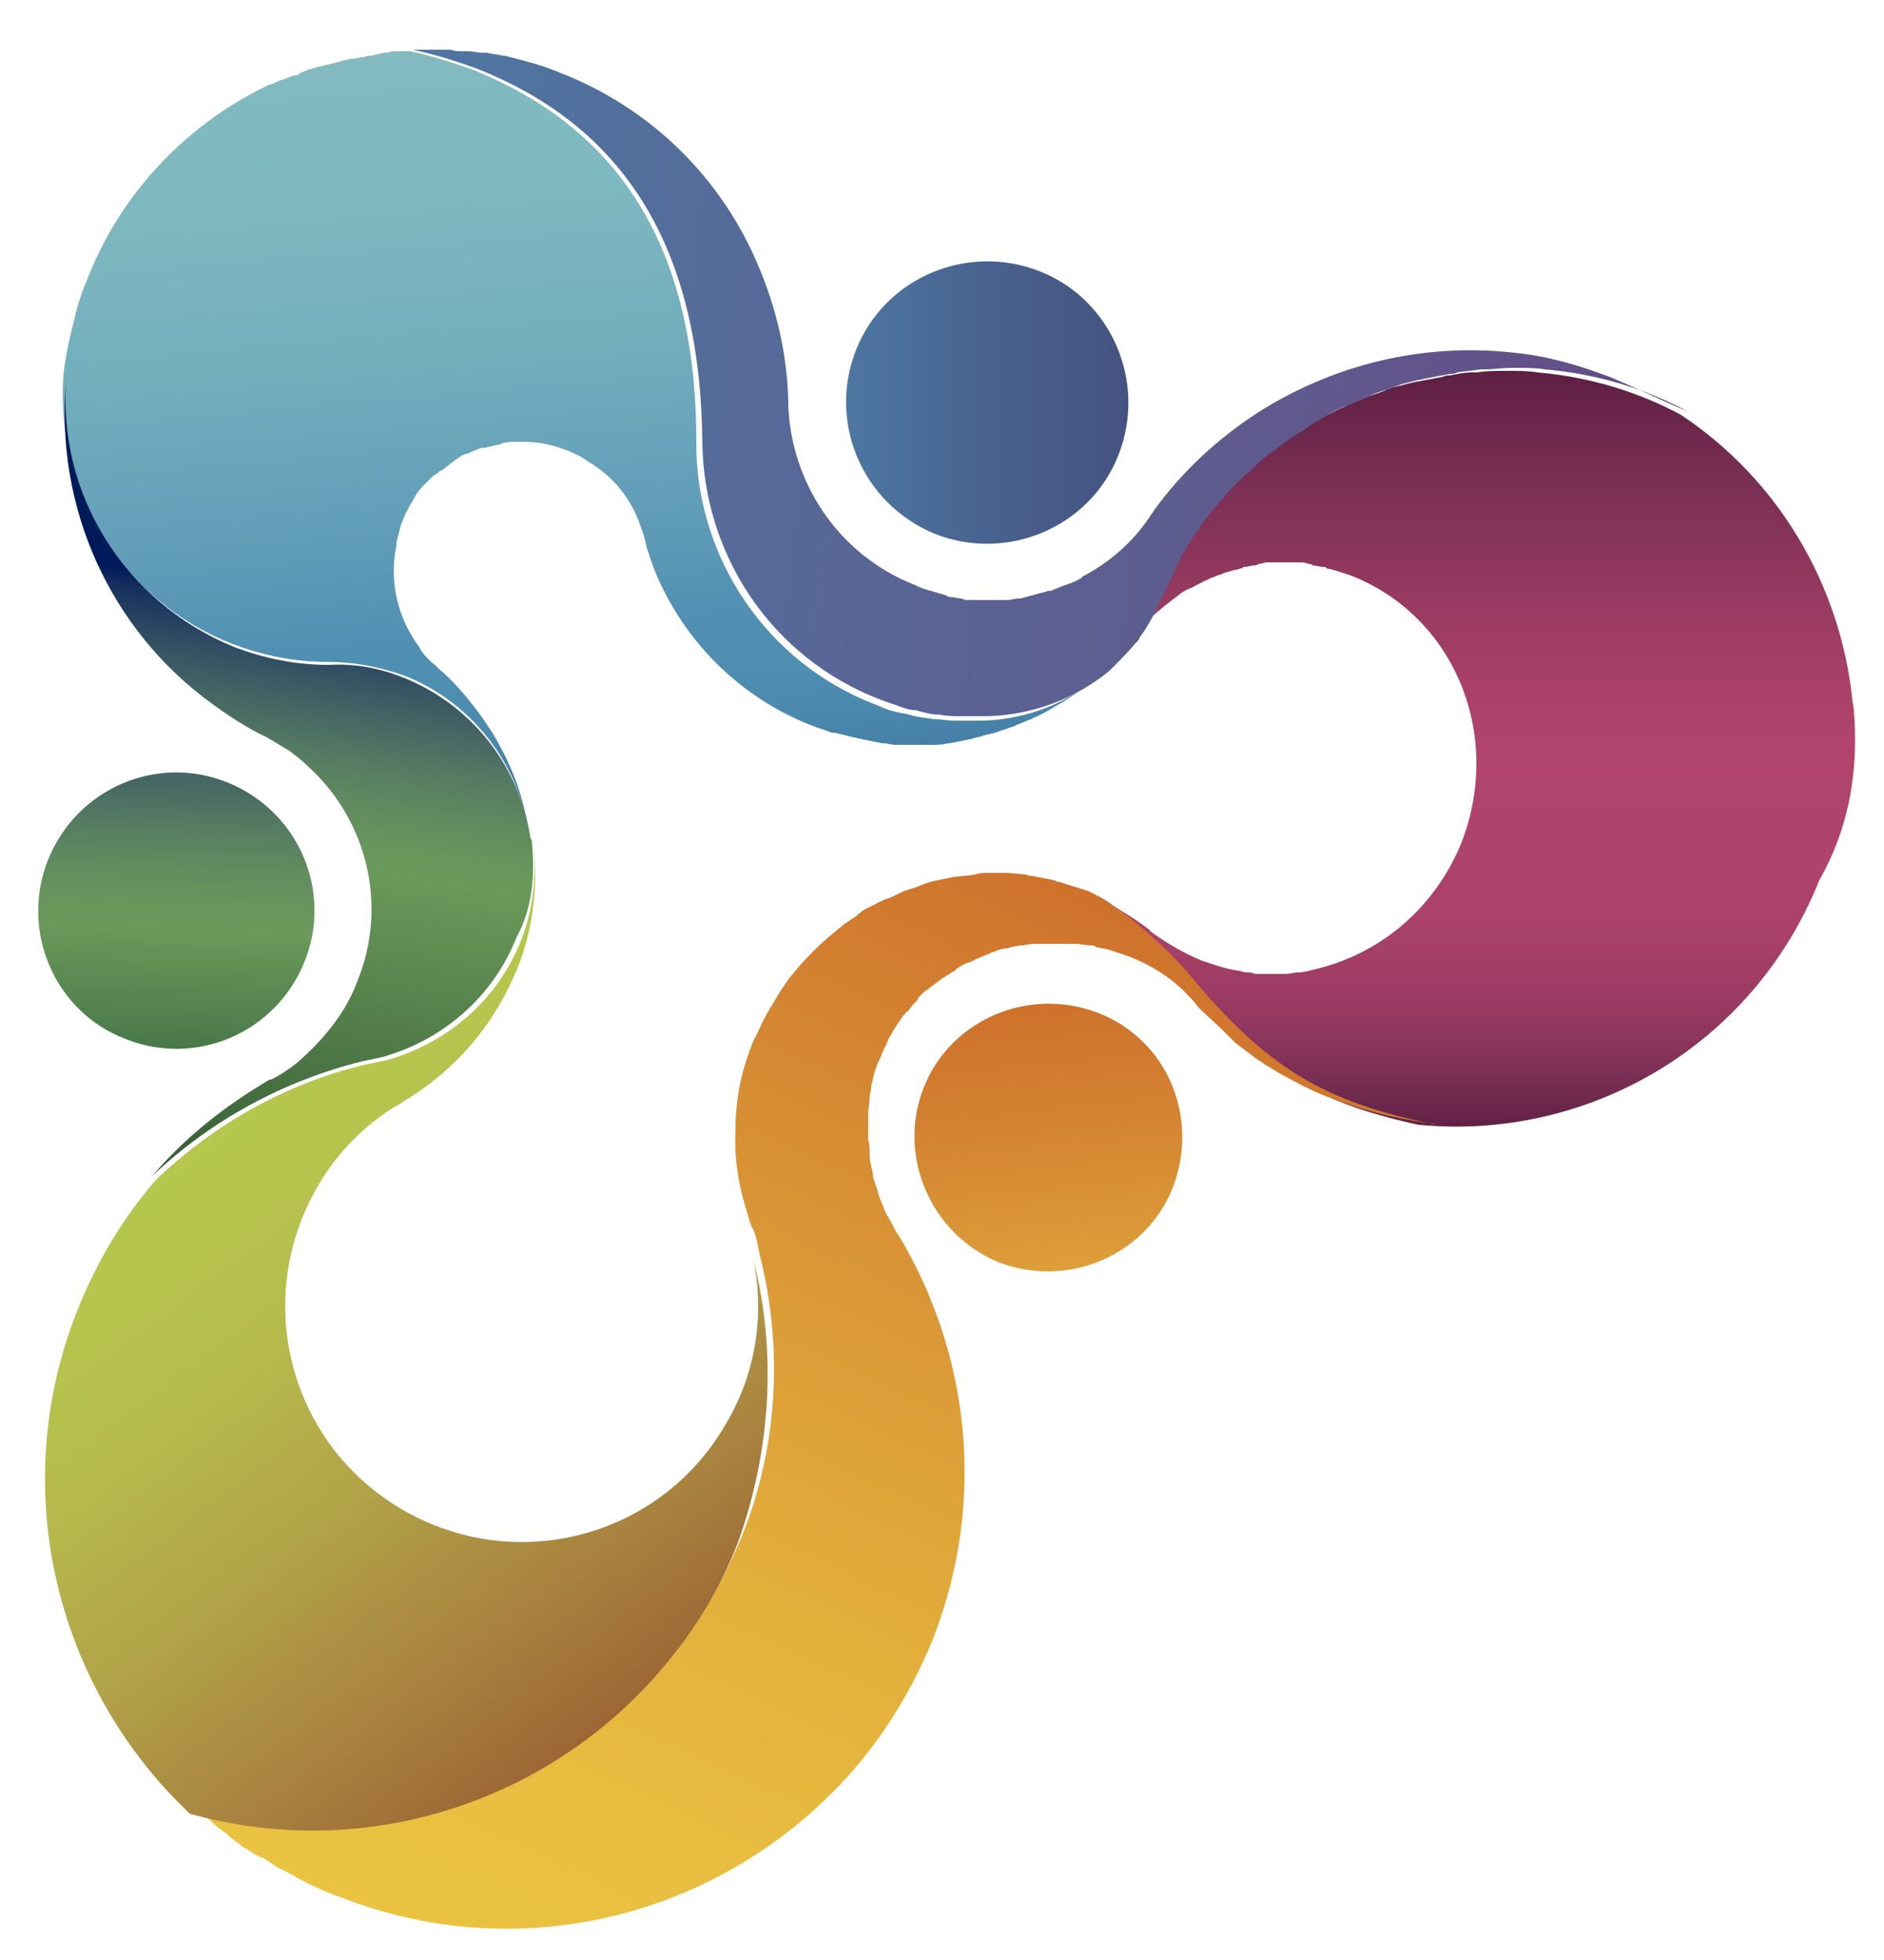
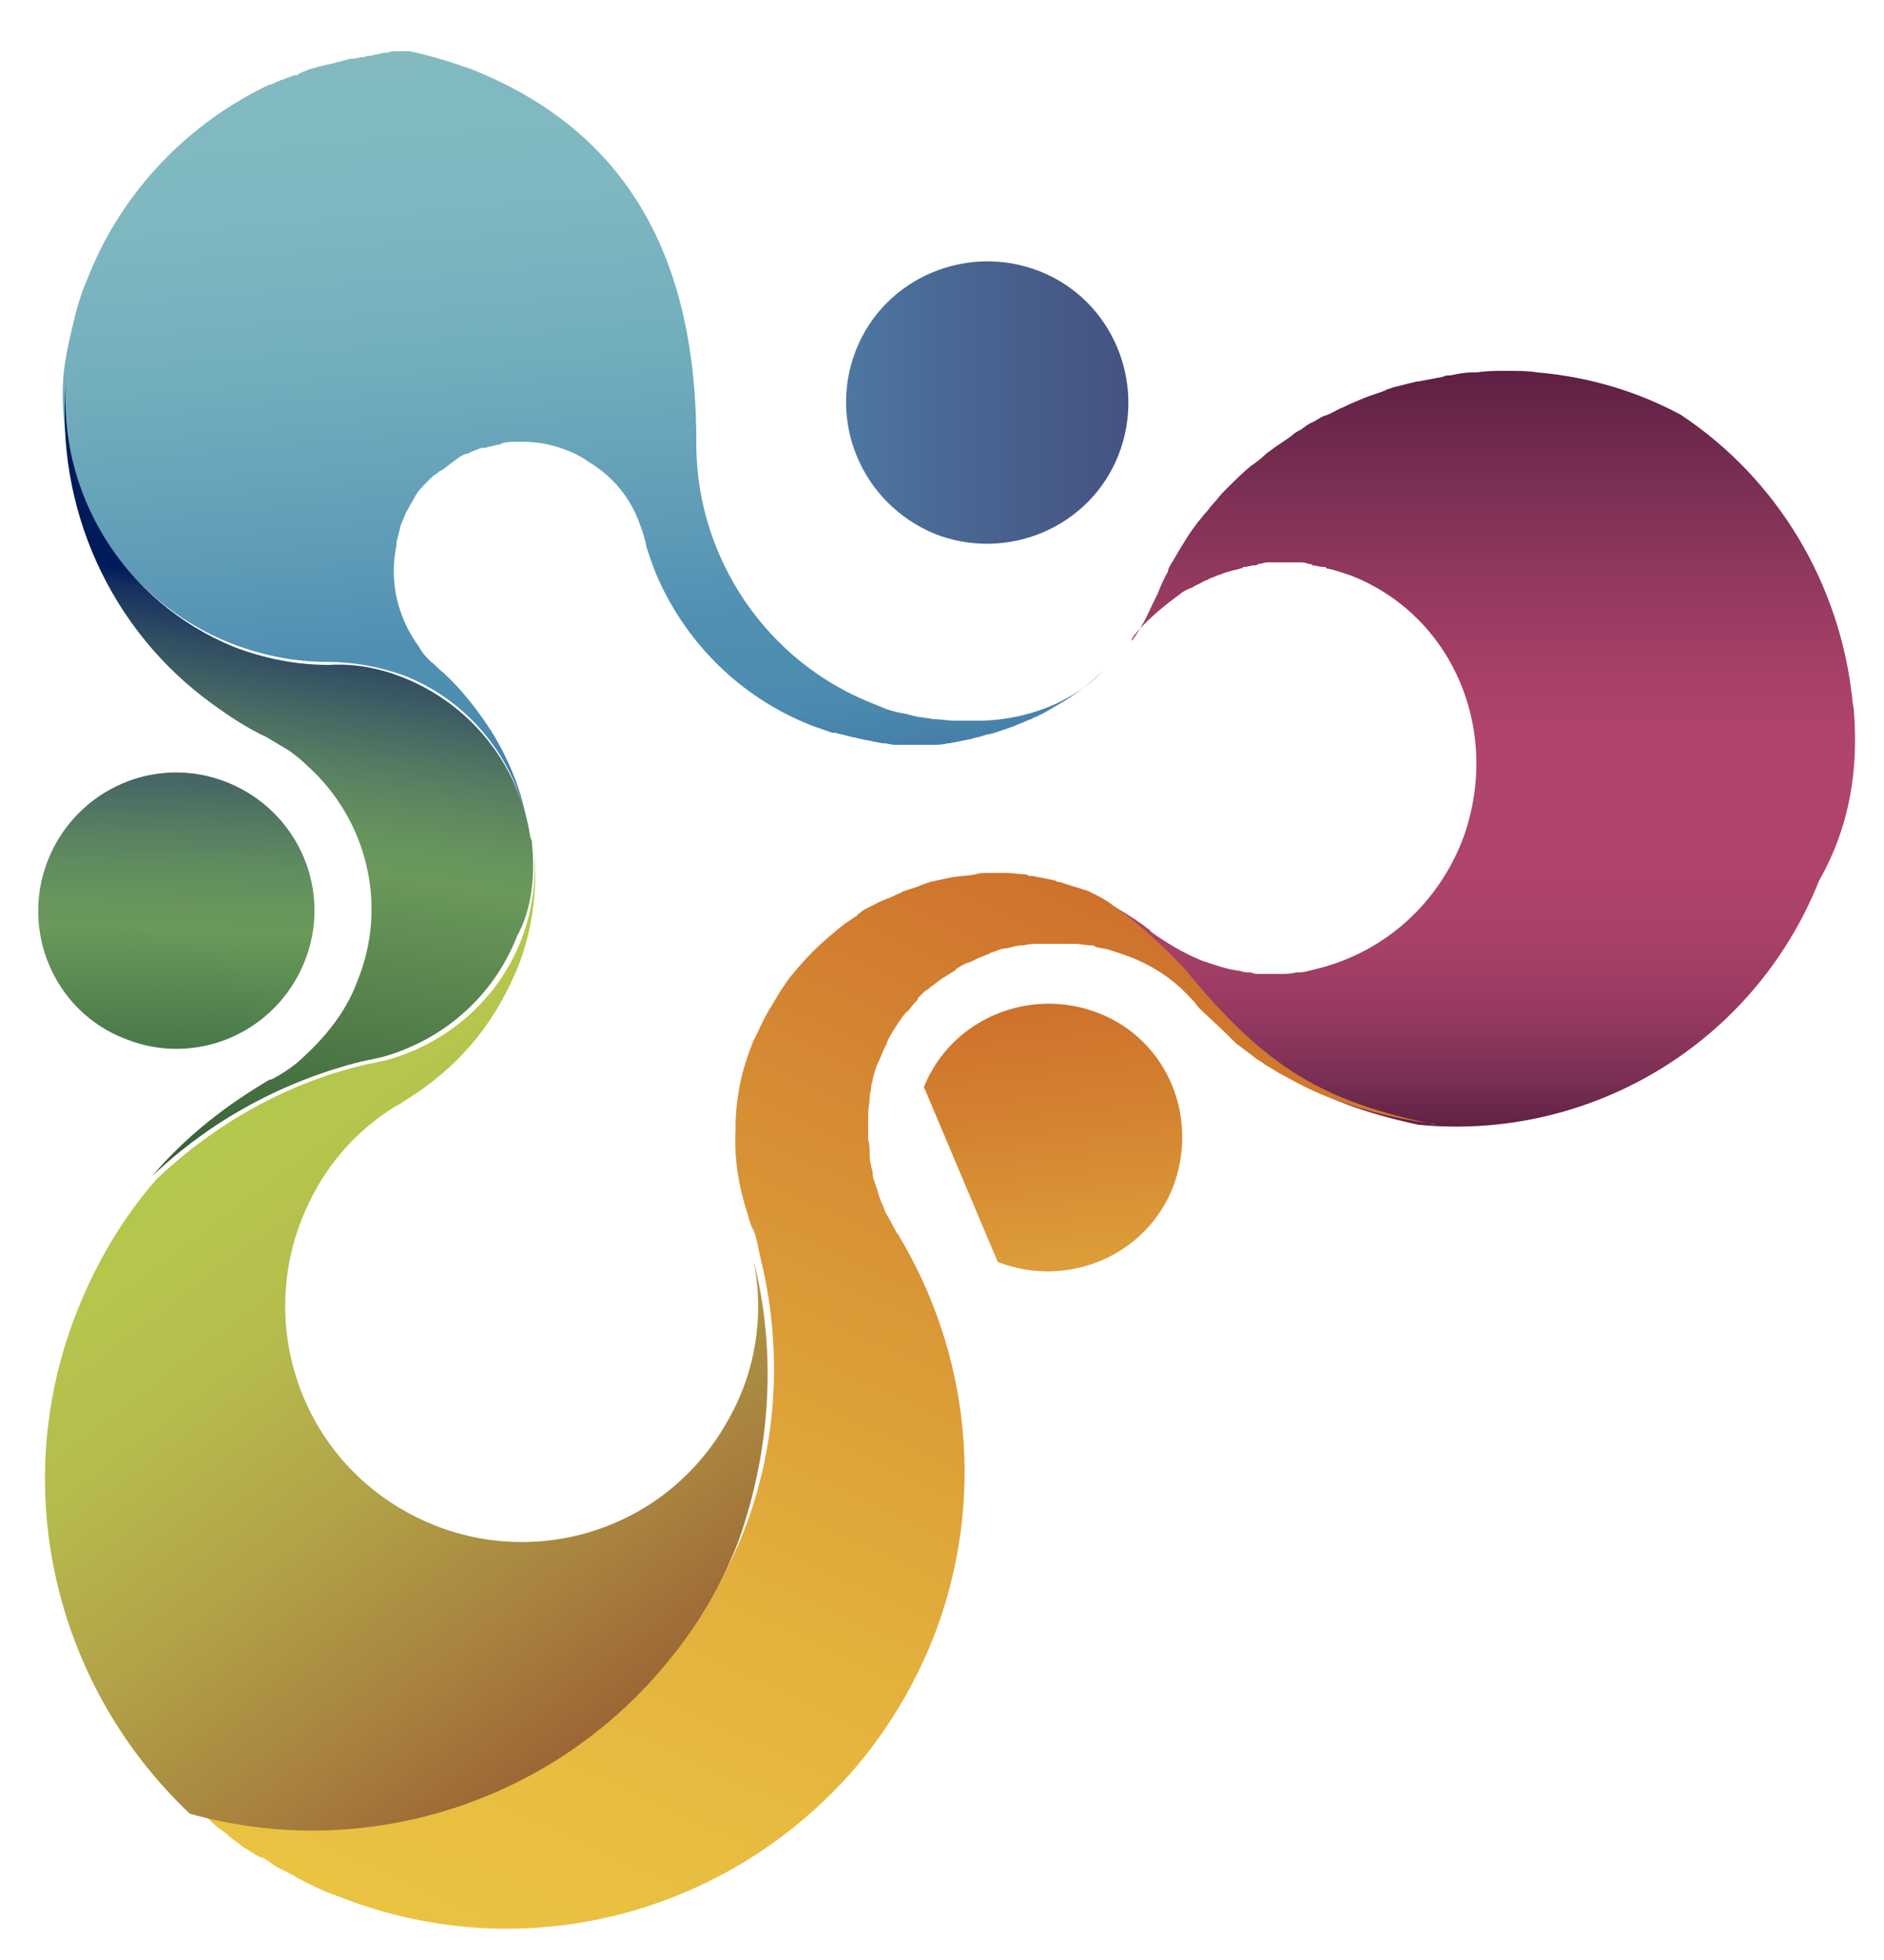
<svg xmlns="http://www.w3.org/2000/svg" version="1.1" id="Layer_1" x="0px" y="0px" viewBox="0 0 125 130" style="enable-background:new 0 0 125 130;" xml:space="preserve">
  <style type="text/css">
	.st0{fill:url(#XMLID_14_);}
	.st1{fill:url(#XMLID_16_);}
	.st2{fill:url(#XMLID_17_);}
	.st3{fill:url(#XMLID_18_);}
	.st4{fill:url(#XMLID_19_);}
	.st5{fill:url(#XMLID_20_);}
	.st6{fill:url(#XMLID_21_);}
	.st7{fill:url(#XMLID_22_);}
	.st8{fill:url(#XMLID_23_);}
	.st9{fill:url(#XMLID_24_);}
</style>
  <g id="XMLID_2_">
    <g id="XMLID_3_">
      <linearGradient id="XMLID_14_" gradientUnits="userSpaceOnUse" x1="68.634" y1="66.588" x2="70.492" y2="84.263">
        <stop offset="0" style="stop-color:#CE712C" />
        <stop offset="0.397" style="stop-color:#D38130" />
        <stop offset="1" style="stop-color:#DD9E39" />
      </linearGradient>
-       <path id="XMLID_15_" class="st0" d="M61.3,72.1c1.8-4.5,7-6.7,11.6-4.9c4.6,1.8,6.7,7,4.9,11.6c-1.8,4.5-7,6.7-11.6,4.9    C61.7,81.8,59.5,76.6,61.3,72.1z" />
+       <path id="XMLID_15_" class="st0" d="M61.3,72.1c1.8-4.5,7-6.7,11.6-4.9c4.6,1.8,6.7,7,4.9,11.6c-1.8,4.5-7,6.7-11.6,4.9    z" />
      <linearGradient id="XMLID_16_" gradientUnits="userSpaceOnUse" x1="56.116" y1="26.729" x2="74.811" y2="26.729">
        <stop offset="0" style="stop-color:#4D77A2" />
        <stop offset="0.593" style="stop-color:#485F8C" />
        <stop offset="1" style="stop-color:#455381" />
      </linearGradient>
      <path id="XMLID_13_" class="st1" d="M56.8,23.2c1.9-4.8,7.4-7.1,12.2-5.2c4.8,1.9,7.1,7.4,5.2,12.2c-1.9,4.8-7.4,7.1-12.2,5.2    C57.2,33.4,54.9,28,56.8,23.2z" />
      <linearGradient id="XMLID_17_" gradientUnits="userSpaceOnUse" x1="11.424" y1="69.63" x2="12.064" y2="51.311">
        <stop offset="0" style="stop-color:#487849" />
        <stop offset="0.436" style="stop-color:#6A995A" />
        <stop offset="0.537" style="stop-color:#67955C" />
        <stop offset="0.668" style="stop-color:#608C5F" />
        <stop offset="0.814" style="stop-color:#557C62" />
        <stop offset="0.969" style="stop-color:#466764" />
      </linearGradient>
      <path id="XMLID_12_" class="st2" d="M3.2,57c1.9-4.7,7.2-7,11.9-5.1c4.7,1.9,7,7.2,5.1,11.9c-1.9,4.7-7.2,7-11.9,5.1    C3.6,67.1,1.3,61.7,3.2,57z" />
      <linearGradient id="XMLID_18_" gradientUnits="userSpaceOnUse" x1="97.672" y1="74.759" x2="97.672" y2="24.595">
        <stop offset="0" style="stop-color:#5F2044" />
        <stop offset="1.742572e-002" style="stop-color:#672549" />
        <stop offset="6.709707e-002" style="stop-color:#7B2F54" />
        <stop offset="0.122" style="stop-color:#8E365D" />
        <stop offset="0.182" style="stop-color:#9D3C64" />
        <stop offset="0.253" style="stop-color:#A84168" />
        <stop offset="0.34" style="stop-color:#AE436B" />
        <stop offset="0.5" style="stop-color:#B0446C" />
        <stop offset="0.576" style="stop-color:#AA4169" />
        <stop offset="0.698" style="stop-color:#973A61" />
        <stop offset="0.849" style="stop-color:#7B2F54" />
        <stop offset="0.994" style="stop-color:#5F2044" />
      </linearGradient>
      <path id="XMLID_11_" class="st3" d="M123,47.1c0-0.2-0.1-0.5-0.1-0.7c-0.8-7.6-4.9-14.6-11.4-18.9c-2.8-1.5-6-2.5-9.5-2.8    c-0.6-0.1-1.2-0.1-1.8-0.1c-0.1,0-0.3,0-0.4,0c-0.6,0-1.2,0-1.8,0.1c-0.1,0-0.2,0-0.3,0c-0.5,0-1,0.1-1.5,0.2    c-0.2,0-0.3,0-0.5,0.1c-0.5,0.1-1.1,0.2-1.6,0.3c-0.2,0-0.4,0.1-0.5,0.1c-0.4,0.1-0.8,0.2-1.2,0.3c-0.2,0.1-0.4,0.1-0.5,0.2    c-0.5,0.2-0.9,0.3-1.4,0.5c-0.2,0.1-0.5,0.2-0.7,0.3c-0.3,0.1-0.6,0.3-0.9,0.4c-0.4,0.2-0.7,0.4-1.1,0.5c-0.2,0.1-0.5,0.3-0.7,0.4    c-0.3,0.1-0.5,0.3-0.8,0.5c-0.2,0.1-0.4,0.2-0.6,0.4c-0.4,0.3-0.9,0.6-1.3,0.9c-0.1,0.1-0.3,0.2-0.4,0.3c-0.3,0.3-0.7,0.6-1,0.8    c-0.5,0.4-1,0.9-1.5,1.4c-0.1,0.1-0.3,0.3-0.4,0.4c-0.2,0.2-0.4,0.5-0.6,0.7c-0.2,0.2-0.3,0.4-0.5,0.6c-0.2,0.2-0.3,0.4-0.5,0.6    c-0.3,0.4-0.6,0.8-0.9,1.3c-0.1,0.2-0.2,0.3-0.3,0.5c-0.2,0.3-0.4,0.7-0.6,1c-0.1,0.2-0.2,0.3-0.2,0.5c-0.3,0.5-0.5,1-0.7,1.5    c-0.1,0.2-0.2,0.4-0.3,0.6c-0.4,0.9-0.8,1.7-1.4,2.5c0,0,0,0,0-0.1c0-0.1,0.1-0.1,0.1-0.2c0.9-1.1,2-2,3.1-2.8c0,0,0,0,0,0    c0.2-0.2,0.5-0.3,0.7-0.4c0.1,0,0.2-0.1,0.2-0.1c0.2-0.1,0.4-0.2,0.6-0.3c0.1-0.1,0.3-0.1,0.4-0.2c0.2-0.1,0.3-0.1,0.5-0.2    c0.2-0.1,0.4-0.1,0.5-0.2c0.1,0,0.3-0.1,0.4-0.1c0.2-0.1,0.5-0.1,0.7-0.2c0.1,0,0.1,0,0.2-0.1c0,0,0.1,0,0.1,0    c0.2,0,0.4-0.1,0.6-0.1c0.1,0,0.2,0,0.3-0.1c0.2,0,0.4-0.1,0.6-0.1c0.1,0,0.2,0,0.3,0c0.2,0,0.4,0,0.6,0c0.1,0,0.2,0,0.3,0    c0.2,0,0.4,0,0.6,0c0.1,0,0.2,0,0.3,0c0.2,0,0.4,0,0.6,0.1c0.1,0,0.2,0,0.3,0.1c0.2,0,0.4,0.1,0.7,0.1c0.1,0,0.2,0,0.2,0.1    c0.6,0.1,1.1,0.3,1.7,0.5c6.8,2.7,10,10.5,7.3,17.6c-1.8,4.5-5.5,7.5-9.8,8.5c0,0,0,0,0,0c-0.4,0.1-0.7,0.2-1.1,0.2    c0,0-0.1,0-0.1,0c-0.4,0.1-0.8,0.1-1.2,0.1c0,0-0.1,0-0.1,0c-0.4,0-0.7,0-1.1,0c-0.2,0-0.4,0-0.6-0.1c-0.2,0-0.5,0-0.7-0.1    c-0.9-0.1-1.7-0.4-2.6-0.7c-1.2-0.5-2.2-1.1-3.2-1.8c-0.1-0.1-0.2-0.1-0.2-0.2c0,0,0,0,0,0c-1.3-1-2.8-1.9-4.4-2.5    c-0.1-0.1-0.3-0.1-0.4-0.1c0.6,0.3,1.2,0.7,1.7,1c1.4,0.9,3.9,3.2,4.9,4.4c5.2,6.3,9.1,8.6,16,10.1c11.2,1.1,22.2-5.2,26.6-16.2    C122.8,54.7,123.3,50.9,123,47.1z" />
      <g id="XMLID_8_">
        <linearGradient id="XMLID_19_" gradientUnits="userSpaceOnUse" x1="72.139" y1="59.637" x2="74.415" y2="59.877">
          <stop offset="0" style="stop-color:#4D77A2" />
          <stop offset="0.248" style="stop-color:#556C9A" />
          <stop offset="0.752" style="stop-color:#61578C" />
          <stop offset="1" style="stop-color:#644B86" />
        </linearGradient>
        <path id="XMLID_10_" class="st4" d="M72.2,59.1C72.2,59.1,72.2,59.1,72.2,59.1c0.6,0.3,1.1,0.6,1.7,1c0.2,0.1,0.3,0.2,0.4,0.3     c-0.1-0.1-0.3-0.3-0.4-0.3C73.4,59.7,72.8,59.4,72.2,59.1z" />
        <linearGradient id="XMLID_20_" gradientUnits="userSpaceOnUse" x1="25.107" y1="23.319" x2="111.014" y2="32.348">
          <stop offset="0" style="stop-color:#4D77A2" />
          <stop offset="0.248" style="stop-color:#556C9A" />
          <stop offset="0.752" style="stop-color:#61578C" />
          <stop offset="1" style="stop-color:#644B86" />
        </linearGradient>
-         <path id="XMLID_9_" class="st5" d="M106.8,25c-2.1-0.8-4.2-1.4-6.3-1.6c-6.1-0.7-12.1,0.8-17.1,4c-2.6,1.7-4.9,3.8-6.8,6.4     c-0.1,0.2-0.3,0.4-0.4,0.6c-1.1,1.6-2.6,2.9-4.3,3.8c0,0-0.1,0-0.1,0.1c-0.3,0.2-0.6,0.3-0.8,0.4c-0.1,0-0.2,0.1-0.3,0.1     c-0.3,0.1-0.5,0.2-0.8,0.3c-0.1,0.1-0.3,0.1-0.4,0.1c-0.2,0.1-0.4,0.1-0.7,0.2c-0.4,0.1-0.7,0.2-1.1,0.3c0,0-0.1,0-0.1,0     c-0.3,0-0.5,0.1-0.8,0.1c-0.1,0-0.2,0-0.3,0c-0.2,0-0.5,0-0.7,0c-0.1,0-0.3,0-0.4,0c-0.2,0-0.4,0-0.6,0c-0.2,0-0.3,0-0.5,0     c-0.2,0-0.3,0-0.5-0.1c-0.2,0-0.5-0.1-0.7-0.1c-0.1,0-0.2,0-0.3-0.1c-0.3-0.1-0.7-0.2-1-0.3c0,0,0,0,0,0     c-0.4-0.1-0.7-0.2-1.1-0.4c-5.1-2-8.2-6.8-8.4-11.9c0-0.1,0-0.2,0-0.4c-0.1-3.1-0.8-6.1-2-8.9c-2.4-5.7-7-10.4-13.2-12.8     c-1.2-0.5-2.4-0.8-3.6-1.1c0,0-0.1,0-0.1,0c-0.4-0.1-0.7-0.1-1.1-0.2c-0.1,0-0.2,0-0.3,0c-0.3,0-0.6-0.1-0.9-0.1     c-0.1,0-0.3,0-0.4,0c-0.3,0-0.5,0-0.8-0.1c-0.2,0-0.3,0-0.5,0c-0.2,0-0.5,0-0.7,0c-0.2,0-0.4,0-0.5,0c-0.2,0-0.4,0-0.6,0     c-0.1,0-0.2,0-0.2,0c1.4,0.3,2.7,0.7,4.1,1.2c10.3,4,15,12.4,15.1,24.9l0,0c0.1,7.3,4.5,14.2,11.8,17c0.5,0.2,0.9,0.3,1.4,0.5     c0.3,0.1,0.6,0.2,0.9,0.2c0.2,0,0.3,0.1,0.4,0.1c0.4,0.1,0.8,0.2,1.2,0.2c0,0,0.1,0,0.1,0c0.4,0.1,0.9,0.1,1.3,0.1     c0.1,0,0.3,0,0.4,0c0.1,0,0.2,0,0.3,0c0.4,0,0.8,0,1.2,0c3-0.1,5.8-1.2,8-3c0.6-0.6,1.2-1.2,1.8-1.9c0.1-0.1,0.2-0.2,0.2-0.3     c0.6-0.8,1-1.6,1.4-2.5c0.1-0.2,0.2-0.4,0.3-0.6c0.2-0.5,0.5-1,0.7-1.5c0.1-0.2,0.2-0.3,0.2-0.5c0.2-0.3,0.4-0.7,0.6-1     c0.1-0.2,0.2-0.3,0.3-0.5c0.3-0.4,0.6-0.9,0.9-1.3c0.2-0.2,0.3-0.4,0.5-0.6c0.2-0.2,0.3-0.4,0.5-0.6c0.2-0.2,0.4-0.5,0.6-0.7     c0.1-0.1,0.3-0.3,0.4-0.4c0.5-0.5,1-0.9,1.5-1.4c0.3-0.3,0.7-0.6,1-0.8c0.2-0.1,0.3-0.2,0.4-0.3c0.4-0.3,0.8-0.6,1.3-0.9     c0.2-0.1,0.4-0.2,0.6-0.4c0.3-0.2,0.5-0.3,0.8-0.5c0.2-0.1,0.5-0.3,0.7-0.4c0.4-0.2,0.7-0.4,1.1-0.5c0.3-0.1,0.6-0.3,0.9-0.4     c0.2-0.1,0.5-0.2,0.7-0.3c0.4-0.2,0.9-0.3,1.4-0.5c0.2-0.1,0.4-0.1,0.5-0.2c0.4-0.1,0.8-0.2,1.2-0.3c0.2,0,0.4-0.1,0.5-0.1     c0.5-0.1,1.1-0.2,1.6-0.3c0.2,0,0.3,0,0.5-0.1c0.5-0.1,1-0.1,1.5-0.2c0.1,0,0.2,0,0.3,0c0.6,0,1.2-0.1,1.8-0.1c0.1,0,0.3,0,0.4,0     c0.6,0,1.2,0,1.8,0.1c3.5,0.3,6.7,1.3,9.5,2.8C110.1,26.5,108.5,25.7,106.8,25z" />
      </g>
      <linearGradient id="XMLID_21_" gradientUnits="userSpaceOnUse" x1="40.458" y1="55.108" x2="35.867" y2="2.644">
        <stop offset="0" style="stop-color:#396999" />
        <stop offset="3.292032e-002" style="stop-color:#4074A0" />
        <stop offset="7.908532e-002" style="stop-color:#4680A8" />
        <stop offset="0.129" style="stop-color:#4B89AE" />
        <stop offset="0.183" style="stop-color:#4E8EB1" />
        <stop offset="0.252" style="stop-color:#4F8FB2" />
        <stop offset="0.354" style="stop-color:#5C99B6" />
        <stop offset="0.599" style="stop-color:#72ADBD" />
        <stop offset="0.821" style="stop-color:#7EB8C0" />
        <stop offset="1" style="stop-color:#82BAC0" />
      </linearGradient>
      <path id="XMLID_7_" class="st6" d="M65.2,47.8c-0.4,0-0.8,0-1.2,0c-0.1,0-0.2,0-0.3,0c-0.1,0-0.3,0-0.4,0c-0.4,0-0.9-0.1-1.3-0.1    c0,0-0.1,0-0.1,0c-0.4-0.1-0.8-0.1-1.2-0.2c-0.1,0-0.3-0.1-0.4-0.1c-0.3-0.1-0.6-0.1-0.9-0.2c-0.5-0.1-0.9-0.3-1.4-0.5    c-7.2-2.8-11.7-9.7-11.8-17l0,0C46.3,17.1,41.6,8.7,31.3,4.6c-1.4-0.5-2.7-0.9-4.1-1.2c-0.1,0-0.2,0-0.3,0c-0.2,0-0.4,0-0.6,0    c-0.2,0-0.4,0-0.6,0.1c-0.2,0-0.4,0-0.6,0.1c-0.2,0-0.4,0.1-0.6,0.1c-0.2,0-0.3,0.1-0.5,0.1c-0.2,0-0.4,0.1-0.7,0.1    C23.1,3.9,23,4,22.8,4c-0.2,0.1-0.4,0.1-0.7,0.2c-0.1,0-0.3,0.1-0.5,0.1c-0.2,0.1-0.5,0.1-0.7,0.2c-0.1,0-0.3,0.1-0.4,0.1    c-0.2,0.1-0.5,0.2-0.7,0.3C19.8,5,19.7,5,19.5,5c-0.3,0.1-0.5,0.2-0.8,0.3c-0.1,0-0.2,0.1-0.3,0.1c-0.2,0.1-0.3,0.2-0.5,0.2    c-5.3,2.5-9.8,7-12.1,12.9c-0.4,0.9-0.7,1.9-0.9,2.8c-0.3,1.2-0.6,2.5-0.7,3.7c-0.5,7.5,3.8,14.8,11.2,17.7    c2.1,0.8,4.2,1.2,6.3,1.2v0c1.7,0,3.4,0.3,5.1,0.9c4.6,1.8,7.7,6,8.3,10.6c-0.3-2.5-1.2-4.8-2.5-6.9c-0.9-1.4-2-2.8-3.2-3.9    c-0.3-0.2-0.5-0.5-0.8-0.7c-0.3-0.3-0.6-0.6-0.8-1c-1.4-1.9-2-4.3-1.5-6.7c0-0.1,0-0.2,0-0.2c0.1-0.4,0.2-0.8,0.3-1.2    c0.1-0.2,0.2-0.5,0.3-0.7c0,0,0-0.1,0.1-0.2c0.1-0.2,0.2-0.4,0.4-0.7c0-0.1,0.1-0.1,0.1-0.2c0.2-0.4,0.5-0.7,0.8-1    c0.1-0.1,0.1-0.1,0.2-0.2c0.2-0.2,0.3-0.3,0.5-0.4c0.1-0.1,0.2-0.2,0.3-0.2c0.3-0.2,0.5-0.4,0.8-0.6c0.1-0.1,0.3-0.2,0.4-0.3    c0.2-0.1,0.3-0.2,0.5-0.2c0.2-0.1,0.4-0.2,0.7-0.3c0.2-0.1,0.3-0.1,0.5-0.1c0.3-0.1,0.5-0.1,0.8-0.2c0.1,0,0.2,0,0.3-0.1    c0.4-0.1,0.7-0.1,1.1-0.1c0,0,0,0,0,0c0.1,0,0.2,0,0.3,0c1,0,2,0.2,3,0.6c0.5,0.2,0.9,0.4,1.3,0.7c1.7,1,2.9,2.5,3.5,4.3    c0.2,0.5,0.3,0.9,0.4,1.4c0.2,0.6,0.4,1.2,0.6,1.7c1.9,4.5,5.5,8.2,10.3,10.1c0.5,0.2,0.9,0.3,1.4,0.5c0.1,0,0.1,0,0.2,0    c0.4,0.1,0.8,0.2,1.2,0.3c0.2,0,0.3,0.1,0.5,0.1c0.3,0.1,0.6,0.1,0.9,0.2c0.2,0,0.4,0.1,0.6,0.1c0.3,0,0.5,0.1,0.8,0.1    c0.2,0,0.5,0,0.7,0c0.2,0,0.4,0,0.6,0c0.3,0,0.5,0,0.8,0c0.1,0,0.3,0,0.4,0c0.3,0,0.6,0,1-0.1c0,0,0.1,0,0.1,0    c0.5-0.1,1-0.2,1.5-0.3c0.2-0.1,0.5-0.1,0.7-0.2c0.3-0.1,0.5-0.1,0.8-0.2c0.3-0.1,0.6-0.2,0.9-0.3c0.2-0.1,0.4-0.1,0.5-0.2    c0.3-0.1,0.7-0.3,1-0.4c0.1,0,0.1-0.1,0.2-0.1c0.5-0.2,1-0.5,1.5-0.8c1.1-0.6,2.1-1.4,3.1-2.3C71.1,46.6,68.2,47.7,65.2,47.8z" />
      <linearGradient id="XMLID_22_" gradientUnits="userSpaceOnUse" x1="71.614" y1="58.797" x2="36.89" y2="133.263">
        <stop offset="0" style="stop-color:#CE712C" />
        <stop offset="8.359641e-002" style="stop-color:#D17A2F" />
        <stop offset="0.373" style="stop-color:#DA9836" />
        <stop offset="0.633" style="stop-color:#E3B03C" />
        <stop offset="0.851" style="stop-color:#E8BE40" />
        <stop offset="1" style="stop-color:#EAC341" />
      </linearGradient>
      <path id="XMLID_6_" class="st7" d="M78.8,64.5c-1-1.2-3.5-3.5-4.9-4.4c0.1,0.1,0.3,0.2,0.4,0.3c-0.1-0.1-0.3-0.2-0.4-0.3    c-0.5-0.4-1.1-0.7-1.7-1c0,0,0,0,0,0c0,0,0,0,0,0c-0.6-0.2-1.3-0.4-1.9-0.6c-0.1,0-0.2,0-0.3-0.1c-0.5-0.1-1-0.2-1.5-0.3    c-0.2,0-0.3,0-0.4-0.1c-0.4,0-0.9-0.1-1.3-0.1c-0.2,0-0.4,0-0.5,0c-0.3,0-0.5,0-0.8,0c-0.3,0-0.5,0-0.8,0.1    c-0.5,0.1-1.1,0.1-1.6,0.2c0,0,0,0,0,0c-0.5,0.1-1,0.2-1.4,0.3c-0.3,0.1-0.6,0.2-0.8,0.3c-0.3,0.1-0.6,0.2-0.9,0.3    c-0.1,0-0.2,0.1-0.2,0.1c-0.3,0.1-0.6,0.3-0.9,0.4c-0.1,0-0.2,0.1-0.3,0.1c-0.1,0.1-0.3,0.1-0.4,0.2c-0.2,0.1-0.4,0.2-0.6,0.3    c-0.2,0.1-0.4,0.2-0.6,0.4c0,0-0.1,0-0.1,0.1c-0.3,0.2-0.6,0.4-0.9,0.6c-0.2,0.2-0.4,0.3-0.6,0.5c-1,0.8-2,1.8-2.8,2.8    c-0.3,0.3-0.5,0.7-0.8,1.1c-0.3,0.5-0.6,1-0.9,1.5c0,0.1-0.1,0.1-0.1,0.2c-0.3,0.5-0.5,1.1-0.8,1.6c-0.4,1-0.7,1.9-0.9,2.9    c-0.2,1-0.3,2-0.3,2.9c0,0,0,0.1,0,0.1c-0.1,1.9,0.2,3.8,0.8,5.6c0.1,0.4,0.2,0.8,0.4,1.1c0.2,0.5,0.3,1.1,0.4,1.6c0,0,0,0,0,0    c1.5,5.9,1.3,12.4-1.1,18.5c-1.2,2.9-2.7,5.6-4.6,7.9c-7.5,9.3-19.9,13.5-31.8,10.2c0,0,0,0,0,0c0.3,0.3,0.6,0.6,1,0.9    c0,0,0,0,0.1,0.1c0.3,0.3,0.7,0.6,1,0.8l0,0c0,0,0.1,0,0.1,0.1c0.3,0.3,0.7,0.5,1,0.8c0.1,0,0.1,0.1,0.2,0.1    c0.3,0.2,0.6,0.4,1,0.6c0,0,0,0,0.1,0c0.4,0.2,0.7,0.5,1.1,0.7c0.2,0.1,0.4,0.2,0.6,0.3c0.2,0.1,0.4,0.2,0.7,0.4    c0.3,0.1,0.5,0.3,0.8,0.4c0.6,0.3,1.3,0.6,1.9,0.8c11.4,4.5,23.8,1.6,32.1-6.3c3.1-2.9,5.6-6.6,7.3-10.8c3.6-9.2,2.4-19-2.3-26.8    c-0.1-0.1-0.2-0.3-0.3-0.5c-0.2-0.4-0.4-0.7-0.6-1.1c0-0.1-0.1-0.2-0.1-0.3c-0.2-0.4-0.3-0.7-0.4-1.1c0-0.1-0.1-0.2-0.1-0.3    c-0.1-0.3-0.2-0.5-0.2-0.8c0-0.2-0.1-0.3-0.1-0.5c-0.1-0.3-0.1-0.6-0.1-0.9c0-0.2,0-0.5-0.1-0.8c0-0.2,0-0.3,0-0.5    c0-0.2,0-0.5,0-0.7c0-0.1,0-0.3,0-0.4c0,0,0-0.1,0-0.1c0-0.4,0.1-0.7,0.1-1.1c0-0.2,0.1-0.5,0.1-0.7c0-0.2,0.1-0.3,0.1-0.5    c0.1-0.4,0.2-0.8,0.4-1.2c0,0,0,0,0,0c0.2-0.4,0.3-0.8,0.5-1.1c0-0.1,0.1-0.2,0.1-0.3c0.1-0.2,0.3-0.5,0.4-0.7c0,0,0,0,0,0    c0.1-0.1,0.1-0.2,0.2-0.3c0.1-0.2,0.3-0.4,0.4-0.6c0,0,0,0,0.1-0.1c0,0,0,0,0,0c0.1-0.1,0.1-0.2,0.2-0.2c0.2-0.2,0.3-0.4,0.5-0.6    c0,0,0,0,0.1-0.1c0.1-0.1,0.1-0.1,0.1-0.2c0.1-0.1,0.2-0.2,0.3-0.3c0.1-0.1,0.2-0.2,0.4-0.3c0,0,0,0,0,0c0,0,0.1-0.1,0.1-0.1    c0.1-0.1,0.3-0.2,0.4-0.3c0.1-0.1,0.3-0.2,0.4-0.3c0,0,0,0,0,0c0,0,0,0,0,0c0.2-0.1,0.3-0.2,0.5-0.3c0.1-0.1,0.2-0.1,0.3-0.2    c0,0,0.1,0,0.1-0.1c0.3-0.2,0.6-0.4,1-0.5c0.1,0,0.1-0.1,0.2-0.1c0.1,0,0.1-0.1,0.2-0.1c0.2-0.1,0.5-0.2,0.7-0.3c0,0,0,0,0,0    c0.1,0,0.1,0,0.2-0.1c0.4-0.1,0.7-0.3,1.1-0.3l0,0c0.4-0.1,0.7-0.2,1.1-0.2c0,0,0,0,0,0c0.4-0.1,0.7-0.1,1.1-0.1l0,0    c0.4,0,0.7,0,1.1,0c0,0,0.1,0,0.1,0c0,0,0.1,0,0.1,0c0.3,0,0.6,0,0.9,0c0,0,0.1,0,0.1,0c0.4,0,0.7,0.1,1.1,0.1    c0.1,0,0.2,0,0.3,0.1c0.3,0.1,0.6,0.1,0.9,0.2c0.3,0.1,0.6,0.2,0.9,0.3c0.1,0,0.2,0.1,0.3,0.1c1.6,0.6,3,1.5,4.1,2.7    c0.2,0.2,0.4,0.4,0.6,0.7c0.6,0.6,1.3,1.2,1.9,1.8c0.1,0.1,0.2,0.2,0.3,0.3c0.1,0.1,0.2,0.2,0.3,0.3c0.4,0.3,0.8,0.6,1.2,0.9    c0.2,0.2,0.5,0.3,0.7,0.5c0.4,0.2,0.8,0.5,1.2,0.7c1.1,0.6,2.2,1.2,3.4,1.6c2.1,0.8,4.2,1.3,6.3,1.6c0.2,0,0.3,0,0.5,0.1    C87.8,73.1,84,70.8,78.8,64.5z" />
      <linearGradient id="XMLID_23_" gradientUnits="userSpaceOnUse" x1="42.145" y1="112.746" x2="12.396" y2="73.268">
        <stop offset="0" style="stop-color:#9C6735" />
        <stop offset="0.181" style="stop-color:#A8813E" />
        <stop offset="0.444" style="stop-color:#B2A348" />
        <stop offset="0.677" style="stop-color:#B6BB4C" />
        <stop offset="0.871" style="stop-color:#B6C64D" />
        <stop offset="1" style="stop-color:#B4C74D" />
      </linearGradient>
      <path id="XMLID_5_" class="st8" d="M50,83.6c0.7,3.5,0.2,7.3-1.7,10.6c-4.2,7.6-13.7,10.3-21.3,6.1c-7.6-4.2-10.3-13.7-6.1-21.3    c1.3-2.4,3.2-4.3,5.3-5.6c0.2-0.1,0.4-0.2,0.5-0.3c1.5-0.9,2.9-2,4.1-3.3c1.5-1.6,2.6-3.4,3.5-5.5c1.1-2.7,1.4-5.6,1.1-8.3    c0.2,2.1,0,4.2-0.8,6.3c-1.6,4.1-5,6.9-8.9,8c-0.5,0.1-0.9,0.2-1.4,0.3c-5.2,1.2-10,3.9-13.9,7.6c-2.2,2.5-4,5.5-5.3,8.8    c-4.7,11.9-1.3,25,7.5,33.3c11.8,3.3,24.3-0.9,31.8-10.2c1.9-2.3,3.5-5,4.6-7.9C51.2,96,51.5,89.5,50,83.6z" />
      <linearGradient id="XMLID_24_" gradientUnits="userSpaceOnUse" x1="14.014" y1="78.799" x2="22.063" y2="27.98">
        <stop offset="0" style="stop-color:#355C35" />
        <stop offset="0.436" style="stop-color:#6A995A" />
        <stop offset="0.472" style="stop-color:#67955C" />
        <stop offset="0.518" style="stop-color:#608B5F" />
        <stop offset="0.571" style="stop-color:#557C62" />
        <stop offset="0.627" style="stop-color:#466764" />
        <stop offset="0.687" style="stop-color:#324F63" />
        <stop offset="0.748" style="stop-color:#16305F" />
        <stop offset="0.773" style="stop-color:#001A5A" />
      </linearGradient>
      <path id="XMLID_4_" class="st9" d="M35.3,56c0-0.1,0-0.3-0.1-0.4c-0.7-4.6-3.7-8.7-8.3-10.6c-1.7-0.7-3.4-1-5.1-0.9v0    c-2.1,0-4.2-0.4-6.3-1.2C8.2,39.9,3.8,32.7,4.4,25.2c-0.8,8.4,2.9,16.6,9.7,21.5c1.1,0.8,2.3,1.6,3.6,2.2c0,0,0,0,0,0    c0.5,0.3,1,0.6,1.5,0.9c0.4,0.3,0.8,0.6,1.2,1c3.9,3.5,5.4,9.2,3.3,14.3c-0.4,1.1-1,2.1-1.7,3c-0.7,0.9-1.5,1.7-2.3,2.4    c-0.5,0.4-1.1,0.8-1.7,1.1c0,0,0,0-0.1,0c-2.9,1.7-5.6,3.8-7.8,6.4c3.9-3.7,8.7-6.3,13.9-7.6c0.5-0.1,1-0.2,1.4-0.3    c3.9-1.1,7.3-3.9,8.9-8C35.3,60.3,35.5,58.1,35.3,56z" />
    </g>
  </g>
</svg>